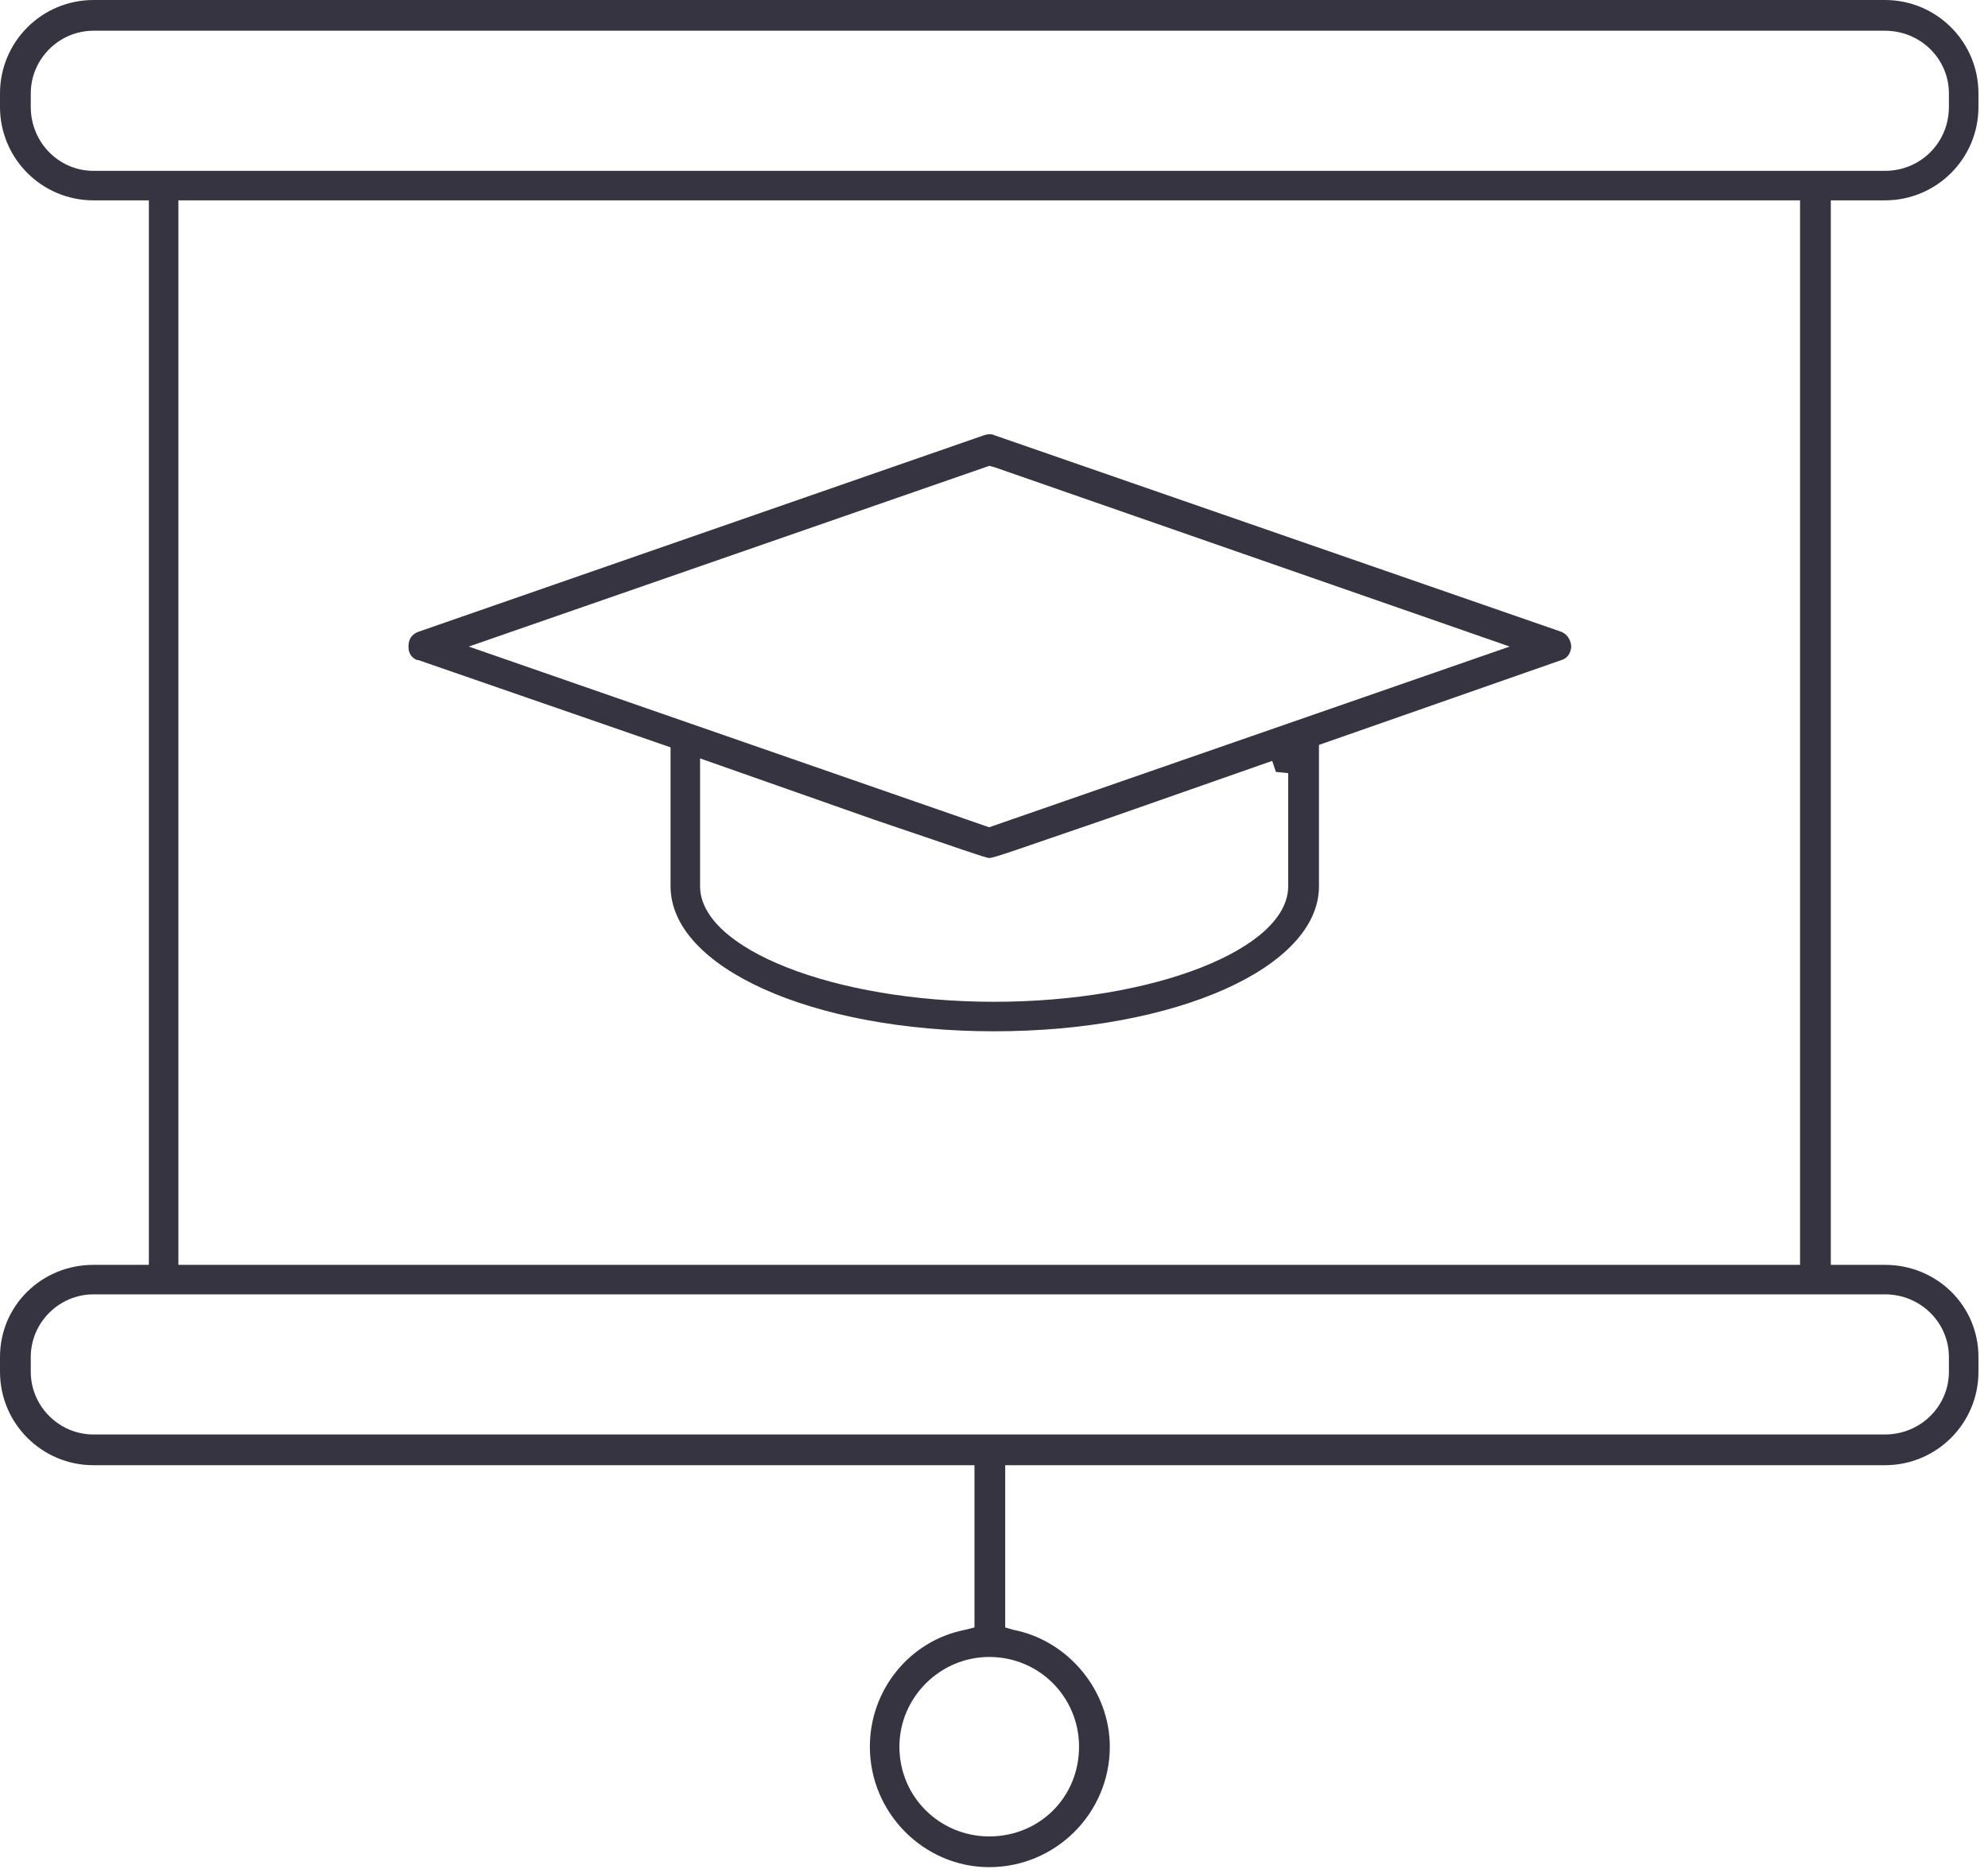
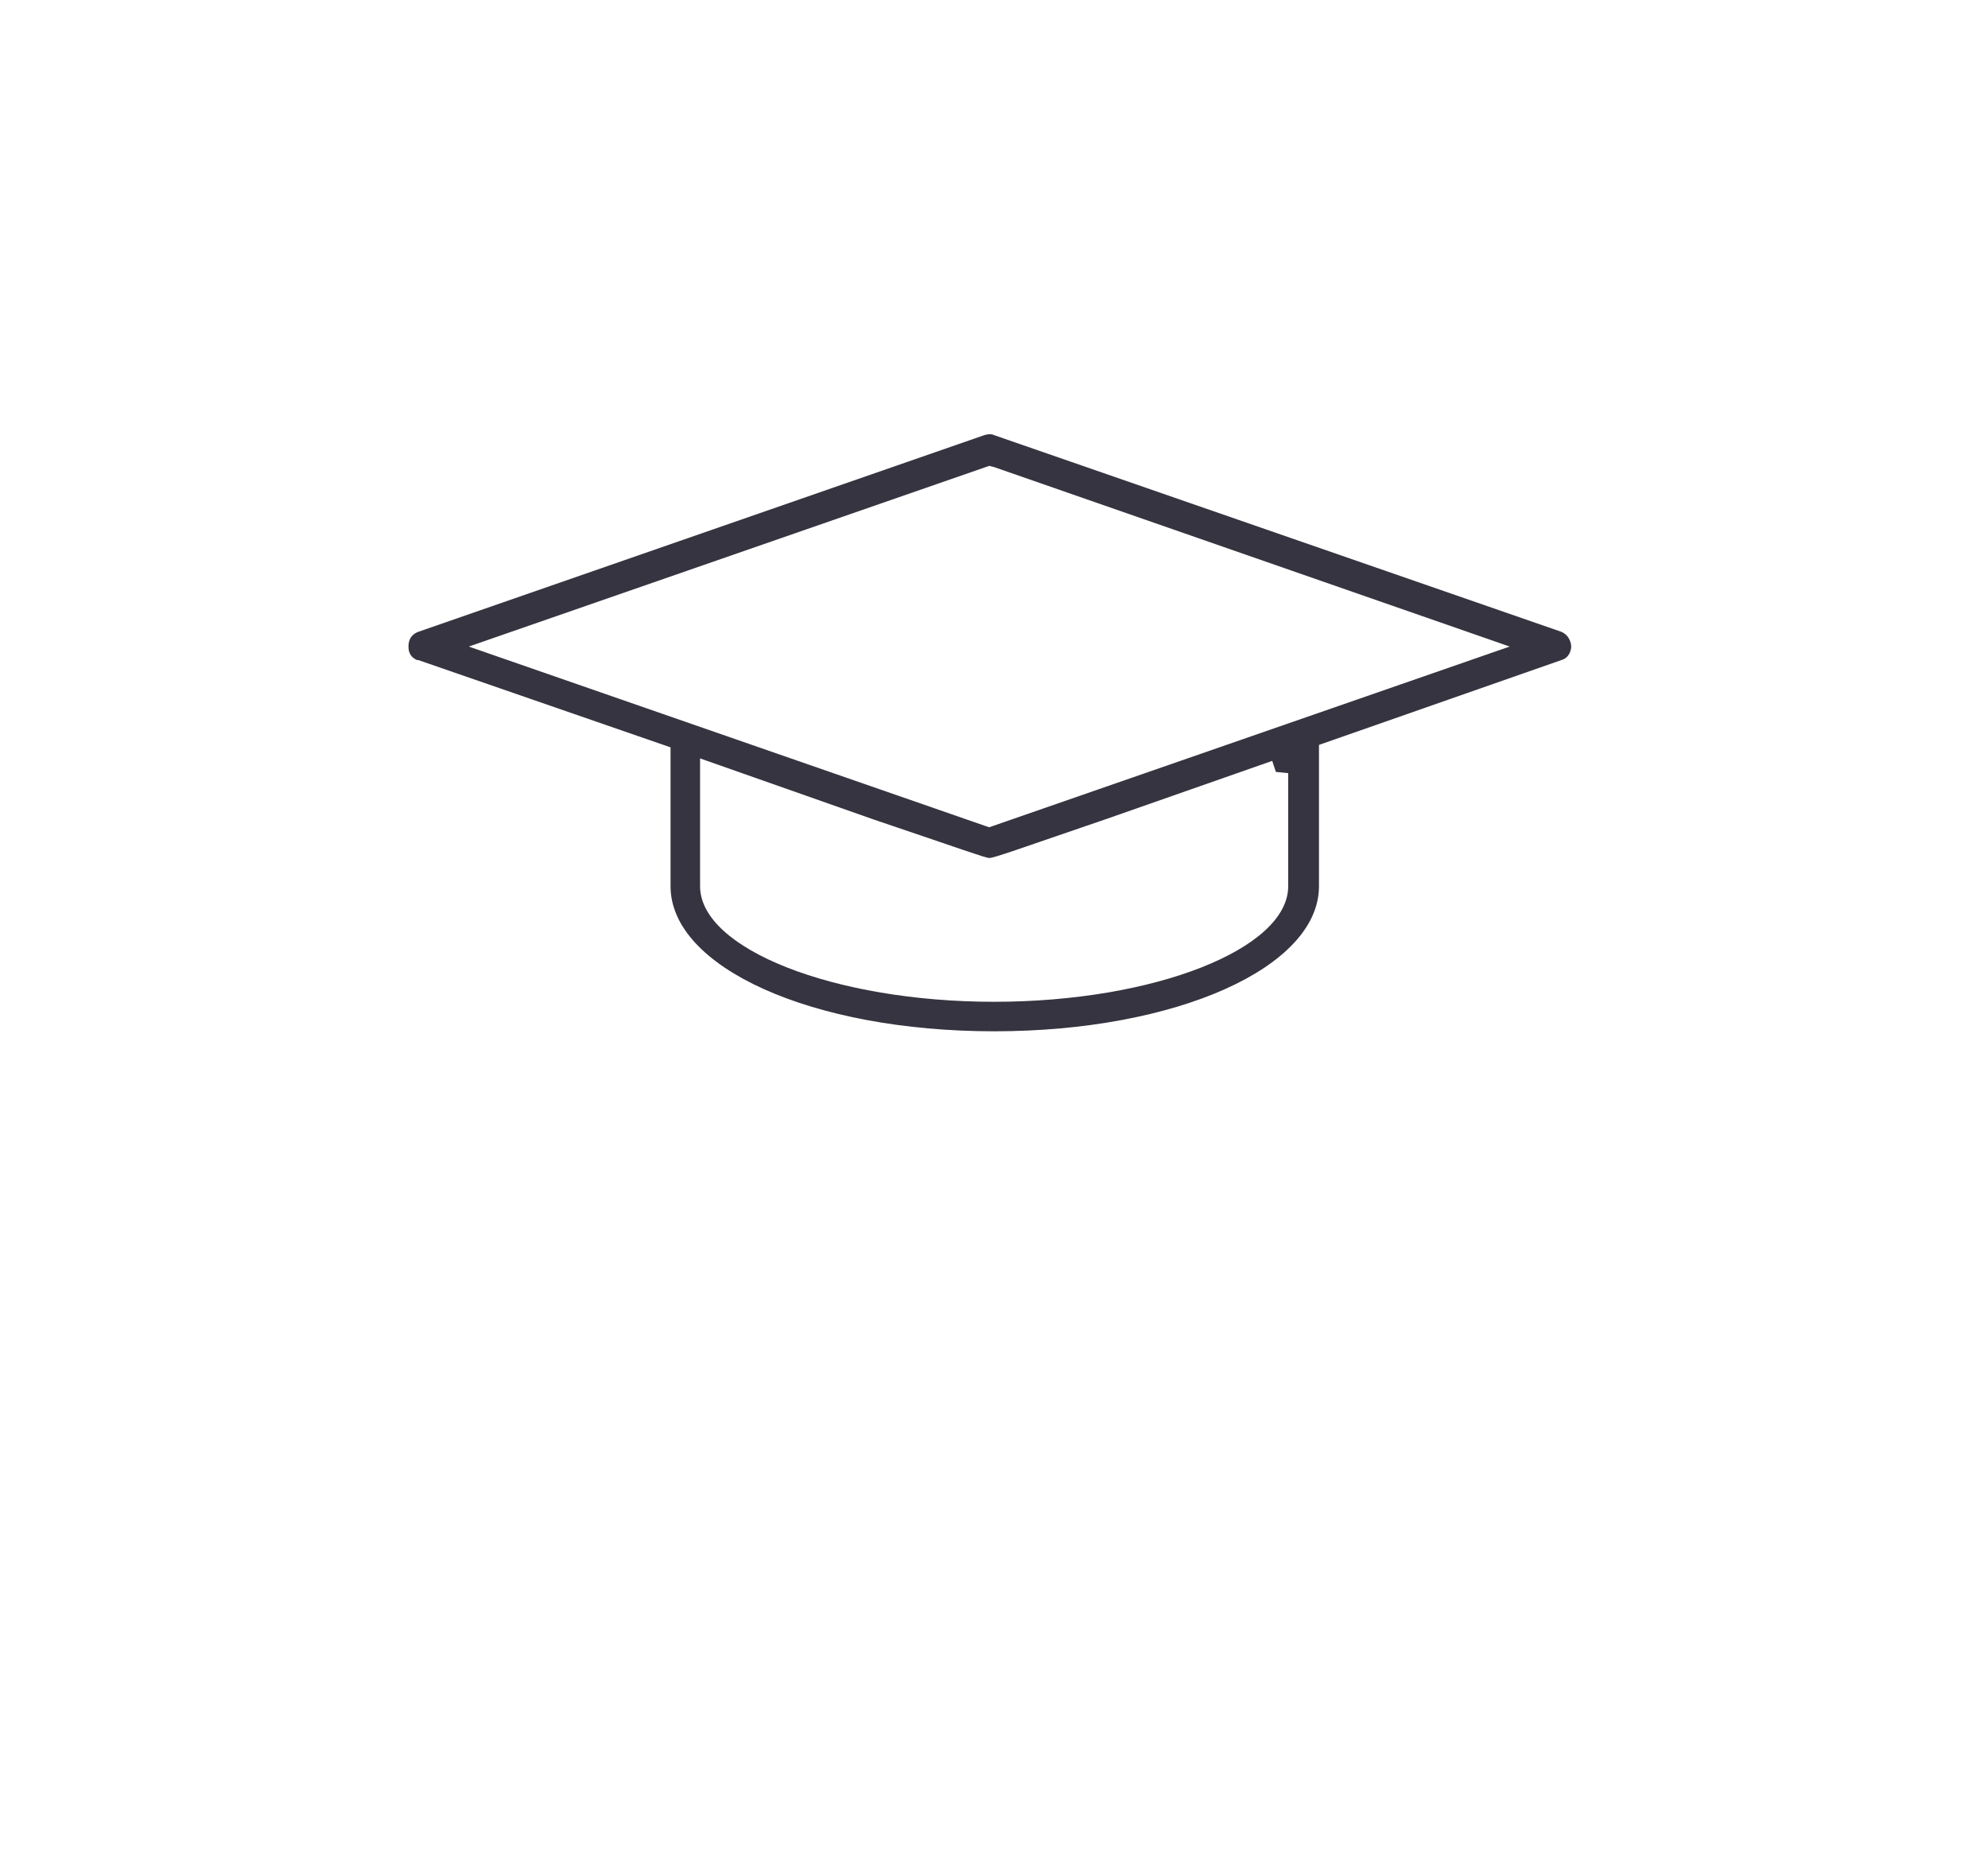
<svg xmlns="http://www.w3.org/2000/svg" width="86" height="81" viewBox="0 0 86 81" fill="none">
-   <path d="M81.542 8.666C83.777 8.666 85.587 6.858 85.587 4.625V4.041C85.587 1.808 83.777 0 81.542 0H4.045C1.81 0 0 1.808 0 4.041V4.625C0 6.858 1.81 8.666 4.045 8.666H6.44V54.708H4.045C1.81 54.708 0 56.462 0 58.695V59.333C0 61.566 1.81 63.374 4.045 63.374H42.155V70.392L41.729 70.498C39.334 70.977 37.63 73.103 37.63 75.549C37.63 78.42 39.972 80.759 42.793 80.759C45.668 80.759 48.01 78.42 48.01 75.549C48.01 73.156 46.253 70.977 43.858 70.498L43.485 70.392V63.374H81.542C83.777 63.374 85.587 61.566 85.587 59.333V58.695C85.587 56.462 83.777 54.708 81.542 54.708H79.2V8.666H81.542ZM46.679 75.549C46.679 77.729 44.976 79.43 42.793 79.43C40.664 79.43 38.908 77.729 38.908 75.549C38.908 73.422 40.664 71.668 42.793 71.668C44.976 71.668 46.679 73.422 46.679 75.549ZM81.542 55.984C83.085 55.984 84.309 57.207 84.309 58.695V59.333C84.309 60.822 83.085 62.045 81.542 62.045H4.045C2.555 62.045 1.331 60.822 1.331 59.333V58.695C1.331 57.207 2.555 55.984 4.045 55.984H81.542ZM7.718 54.708V8.666H77.869V54.708H7.718ZM4.045 7.39C2.555 7.39 1.331 6.167 1.331 4.625V4.041C1.331 2.552 2.555 1.329 4.045 1.329H81.542C83.085 1.329 84.309 2.552 84.309 4.041V4.625C84.309 6.167 83.085 7.39 81.542 7.39H4.045Z" fill="#353440" />
-   <path d="M67.543 27.327L43.006 18.821C42.9 18.768 42.74 18.768 42.581 18.821L18.097 27.327C17.671 27.487 17.671 27.859 17.671 27.965C17.671 28.072 17.671 28.391 18.044 28.55H18.097L29.008 32.325V38.333C29.008 41.842 35.129 44.606 43.006 44.606C50.884 44.606 57.058 41.842 57.058 38.333V32.219L67.543 28.55C67.916 28.444 67.969 28.072 67.969 27.965C67.969 27.859 67.916 27.487 67.543 27.327ZM55.727 38.333C55.727 41.044 49.926 43.33 43.006 43.33C36.087 43.33 30.285 41.044 30.285 38.333V32.803L37.843 35.462C41.622 36.738 42.634 37.11 42.793 37.11C43.006 37.11 44.018 36.738 47.903 35.409L55.035 32.91L55.195 33.388L55.727 33.441V38.333ZM42.793 35.781L42.634 35.728L20.279 27.965L42.793 20.15L43.006 20.203L65.308 27.965L42.793 35.781Z" fill="#353440" />
+   <path d="M67.543 27.327L43.006 18.821C42.9 18.768 42.74 18.768 42.581 18.821L18.097 27.327C17.671 27.487 17.671 27.859 17.671 27.965C17.671 28.072 17.671 28.391 18.044 28.55H18.097L29.008 32.325V38.333C29.008 41.842 35.129 44.606 43.006 44.606C50.884 44.606 57.058 41.842 57.058 38.333V32.219L67.543 28.55C67.916 28.444 67.969 28.072 67.969 27.965C67.969 27.859 67.916 27.487 67.543 27.327M55.727 38.333C55.727 41.044 49.926 43.33 43.006 43.33C36.087 43.33 30.285 41.044 30.285 38.333V32.803L37.843 35.462C41.622 36.738 42.634 37.11 42.793 37.11C43.006 37.11 44.018 36.738 47.903 35.409L55.035 32.91L55.195 33.388L55.727 33.441V38.333ZM42.793 35.781L42.634 35.728L20.279 27.965L42.793 20.15L43.006 20.203L65.308 27.965L42.793 35.781Z" fill="#353440" />
</svg>